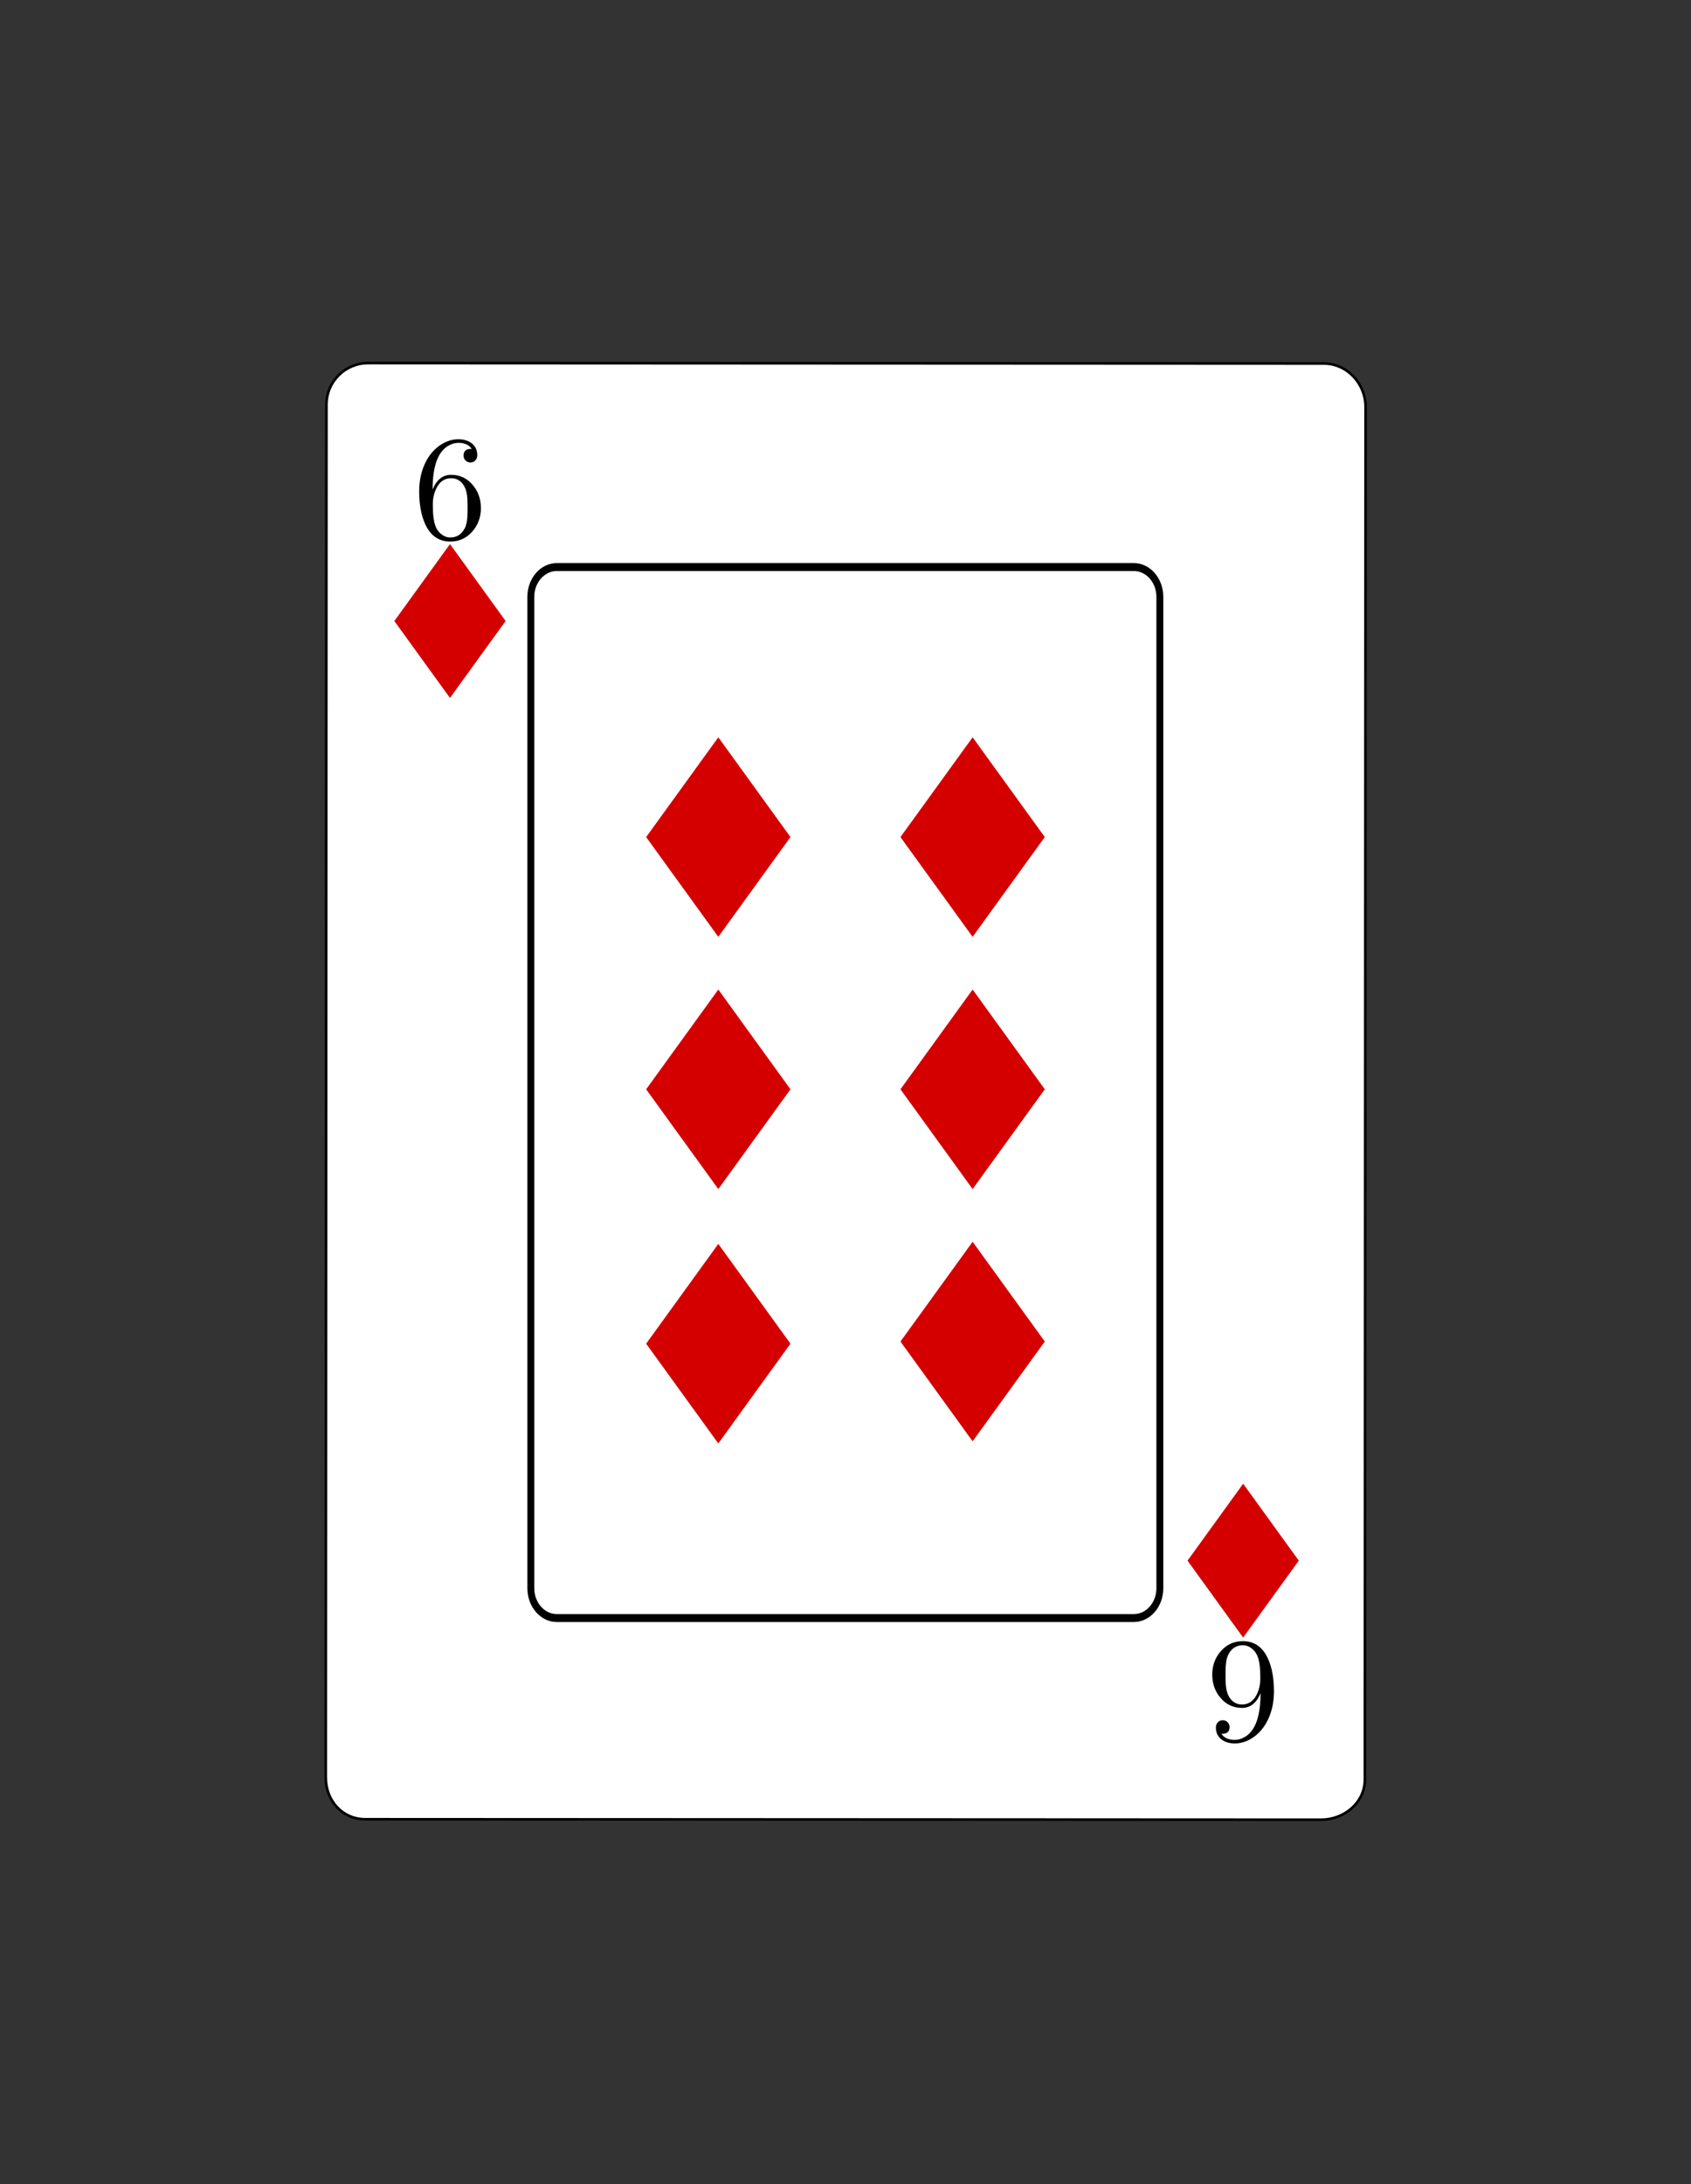
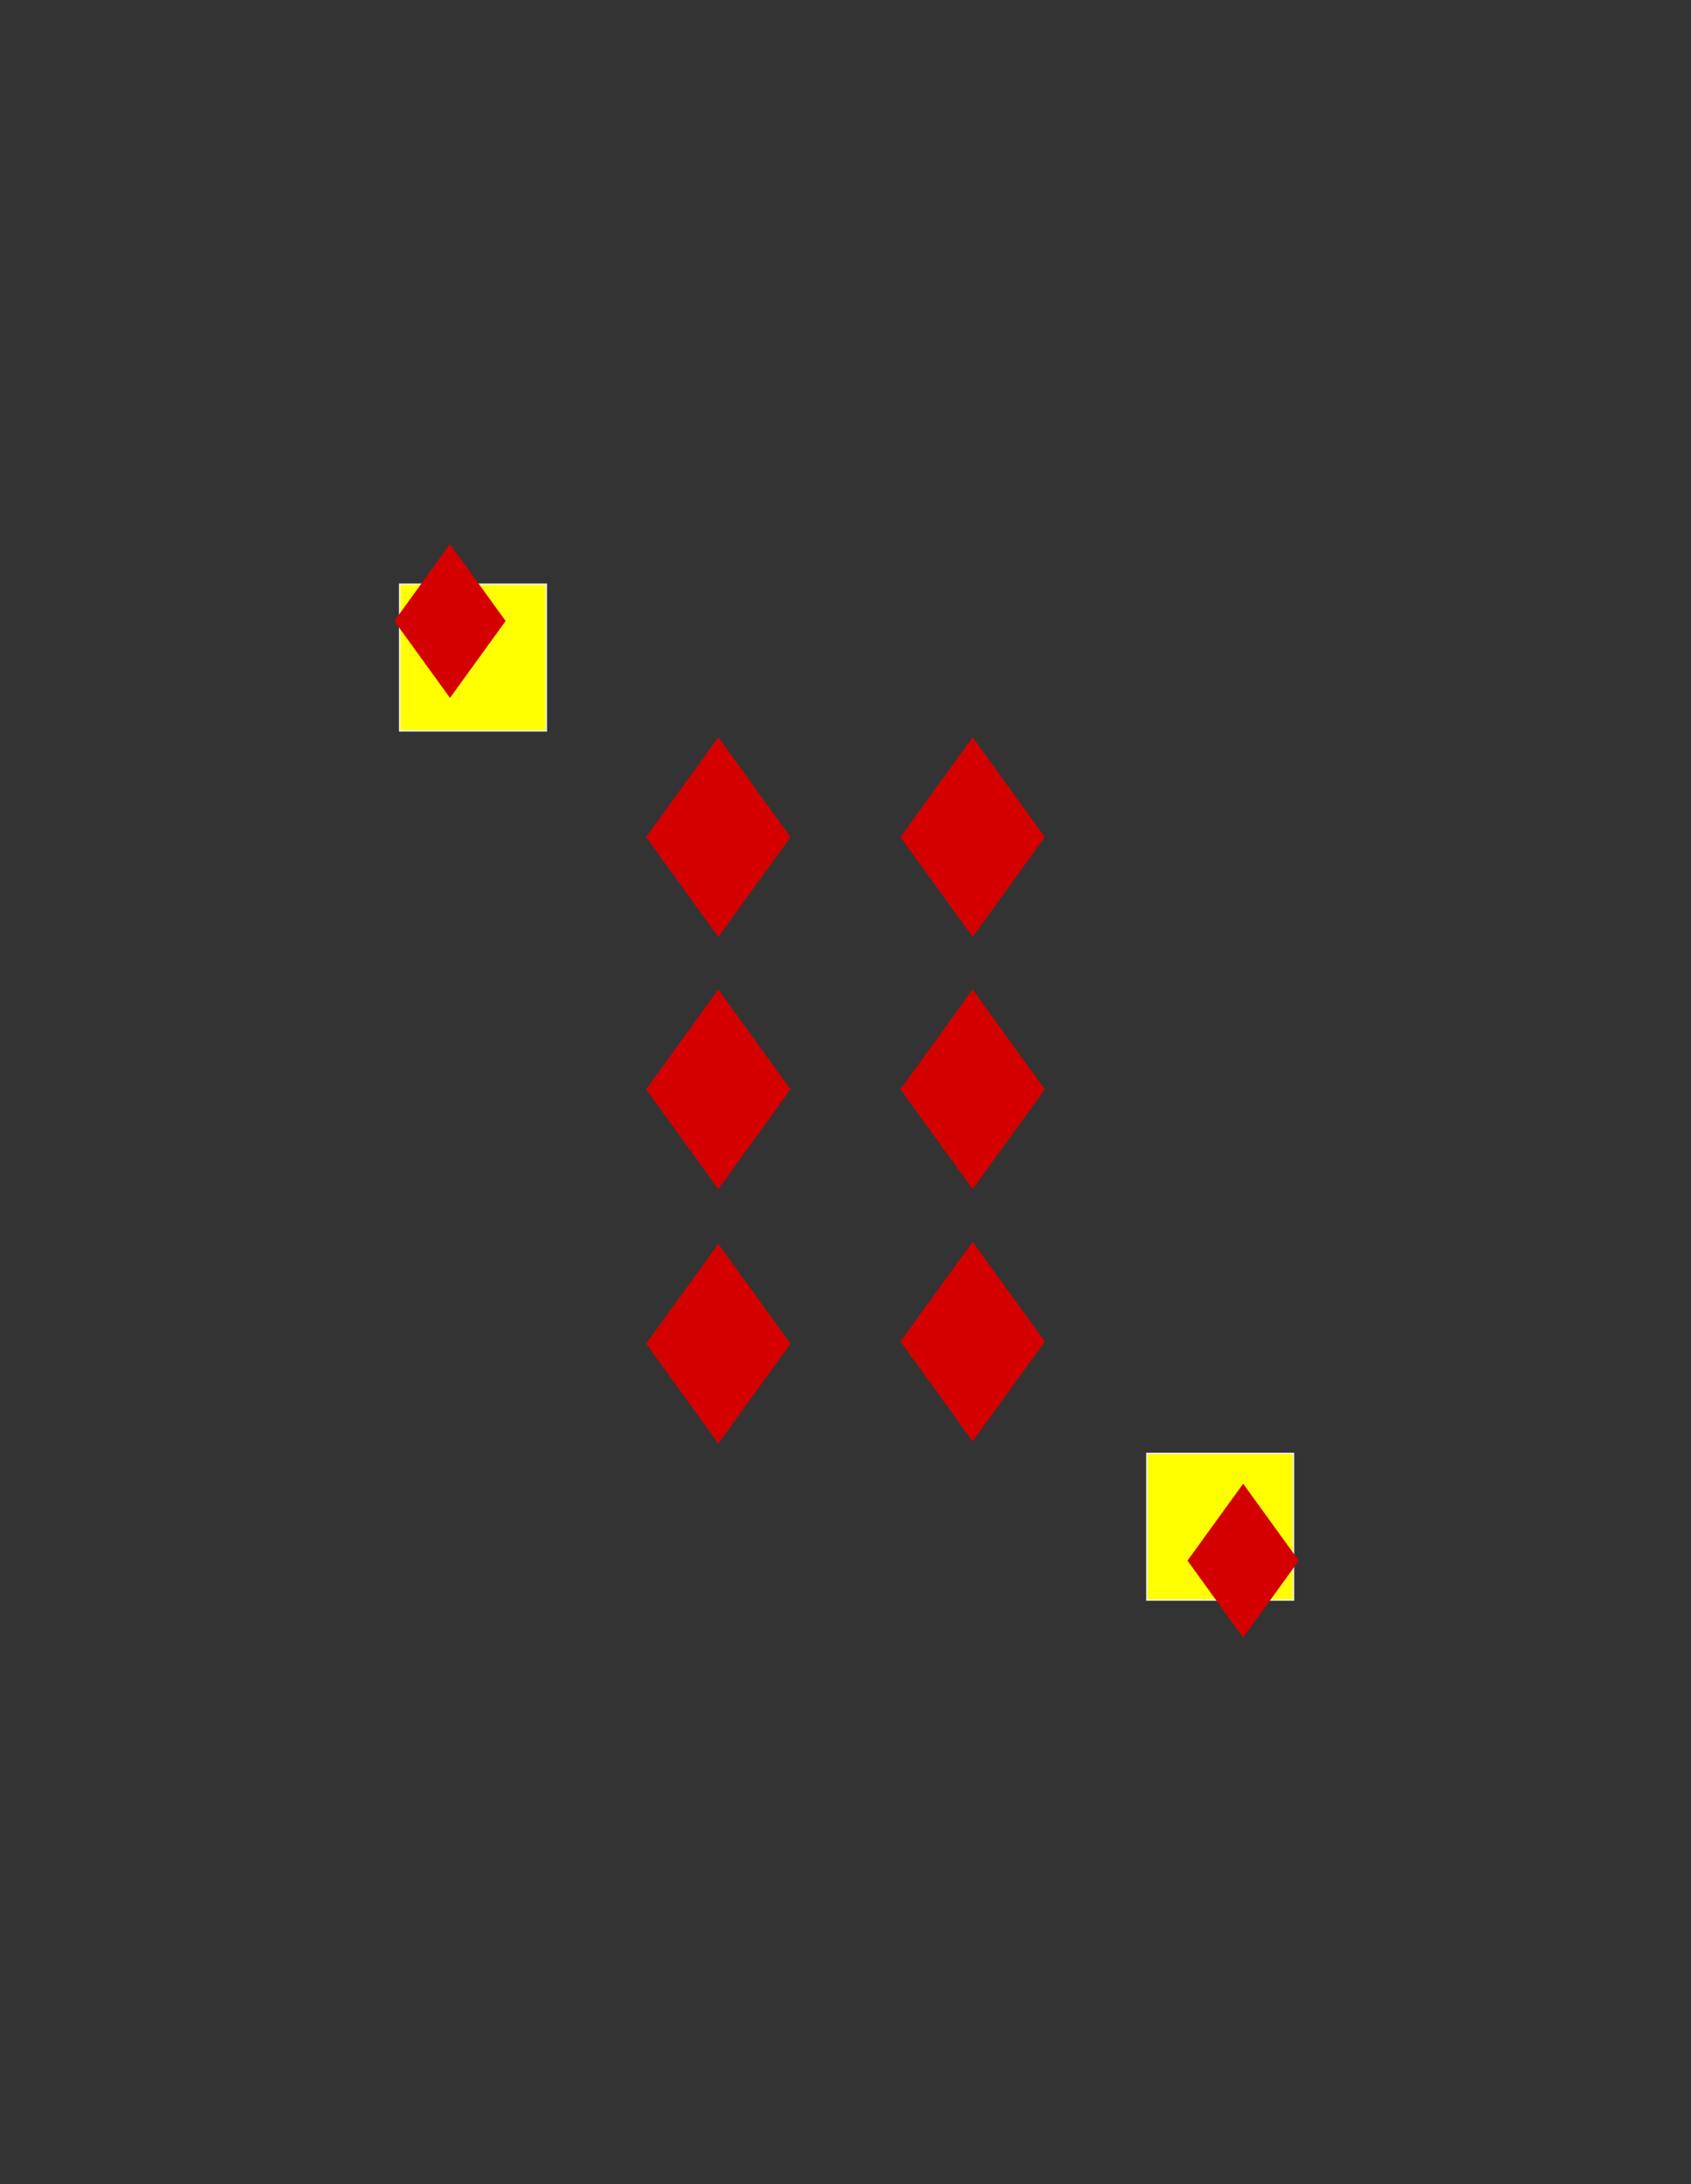
<svg xmlns="http://www.w3.org/2000/svg" xmlns:ns1="http://www.inkscape.org/namespaces/inkscape" xmlns:ns2="http://sodipodi.sourceforge.net/DTD/sodipodi-0.dtd" xmlns:xlink="http://www.w3.org/1999/xlink" width="114.195mm" height="147.453mm" viewBox="0 0 114.195 147.453" version="1.1" id="svg2917" ns1:version="0.92.5 (2060ec1f9f, 2020-04-08)" ns2:docname="Poker - 6 Seis de Diamantes (Vectorizado).svg">
  <rect x="0" y="0" width="114.195" height="147.453" fill="#333333" stroke="none" />
  <defs id="defs2911">
    <style id="style3705" type="text/css">
    .str0 {stroke:#1F1A17;stroke-width:0.057}
    .str2 {stroke:#DA251D;stroke-width:0.057}
    .str1 {stroke:white;stroke-width:0.057}
    .fil3 {fill:#1F1A17}
    .fil0 {fill:#72706F}
    .fil2 {fill:#DA251D}
    .fil1 {fill:white}
    .fil4 {fill:#1F1A17;fill-rule:nonzero}
    .fil5 {fill:#DA251D;fill-rule:nonzero}
  </style>
    <style type="text/css" id="style3705-3">
    .str0 {stroke:#1F1A17;stroke-width:0.057}
    .str2 {stroke:#DA251D;stroke-width:0.057}
    .str1 {stroke:white;stroke-width:0.057}
    .fil3 {fill:#1F1A17}
    .fil0 {fill:#72706F}
    .fil2 {fill:#DA251D}
    .fil1 {fill:white}
    .fil4 {fill:#1F1A17;fill-rule:nonzero}
    .fil5 {fill:#DA251D;fill-rule:nonzero}
  </style>
  </defs>
  <ns2:namedview id="base" pagecolor="#ffffff" bordercolor="#666666" borderopacity="1.0" ns1:pageopacity="0.0" ns1:pageshadow="2" ns1:zoom="1.4067801" ns1:cx="215.80248" ns1:cy="278.65051" ns1:document-units="mm" ns1:current-layer="layer1" showgrid="false" fit-margin-top="15" fit-margin-left="15" fit-margin-right="15" fit-margin-bottom="15" ns1:snap-global="true" showguides="true" ns1:guide-bbox="true">
    <ns2:guide position="26.992,118.009" orientation="1,0" id="guide4014" ns1:locked="false" ns1:label="Vertical Izquierdo" ns1:color="rgb(0,0,255)" />
    <ns2:guide position="87.349,118.009" orientation="1,0" id="guide4016" ns1:locked="false" ns1:label="Vertical Derecho" ns1:color="rgb(0,0,255)" />
    <ns2:guide position="87.349,118.009" orientation="0,1" id="guide4018" ns1:locked="false" ns1:label="Horizontal superior" ns1:color="rgb(255,0,196)" />
    <ns2:guide position="26.99,29.535" orientation="0,1" id="guide4020" ns1:locked="false" ns1:label="Horizontal Inferior" ns1:color="rgb(255,0,196)" />
  </ns2:namedview>
  <g ns1:label="Capa 1" ns1:groupmode="layer" id="layer1" transform="translate(47.287,-44.829)">
    <use x="0" y="0" xlink:href="#rect4293" id="use4327" transform="translate(50.46,58.681)" width="100%" height="100%" />
    <use x="0" y="0" xlink:href="#rect4291" id="use4325" transform="translate(50.46,78.577)" width="100%" height="100%" />
-     <rect style="opacity:1;fill:#00ff00;fill-opacity:1;stroke:#ececec;stroke-width:0.103;stroke-linecap:round;stroke-miterlimit:4;stroke-dasharray:none;stroke-opacity:1" id="rect4291" width="9.897" height="9.897" x="-20.295" y="74.273" />
    <rect y="84.273" x="-20.295" height="9.897" width="9.897" id="rect4293" style="opacity:1;fill:#ffff00;fill-opacity:1;stroke:#ececec;stroke-width:0.103;stroke-linecap:round;stroke-miterlimit:4;stroke-dasharray:none;stroke-opacity:1" />
-     <path transform="matrix(1,0.002,-0.002,1,0,0)" style="fill:#ffffff;stroke:#000000;stroke-width:0.176" d="m -22.287,69.386 64.551,-0.097 c 1.558,-0.002 2.809,1.355 2.812,2.918 l 0.139,92.668 c 0.002,1.563 -1.393,2.721 -2.95,2.723 l -64.551,0.098 c -1.558,0.002 -2.67,-1.258 -2.673,-2.821 l -0.139,-92.668 c -0.002,-1.563 1.254,-2.818 2.811,-2.82 z" id="Carta" ns1:connector-curvature="0" ns2:nodetypes="sssssssss" ns1:label="Carta" ns2:insensitive="true" />
    <g aria-label="6" style="font-style:normal;font-weight:normal;font-size:9.868px;line-height:1.25;font-family:sans-serif;letter-spacing:0px;word-spacing:0px;fill:#000000;fill-opacity:1;stroke:none;stroke-width:0.247" id="text4132">
-       <path d="m -14.81,79.126 q 0,0.915 -0.569,1.576 -0.597,0.689 -1.499,0.689 -1.166,0 -1.701,-1.19 -0.4,-0.882 -0.4,-2.207 0,-0.988 0.361,-1.807 0.41,-0.92 1.181,-1.383 0.535,-0.318 1.103,-0.318 0.54,0 0.887,0.26 0.39,0.294 0.39,0.814 0,0.212 -0.13,0.352 -0.125,0.14 -0.332,0.14 -0.198,0 -0.332,-0.135 -0.13,-0.135 -0.13,-0.332 0,-0.472 0.549,-0.448 -0.275,-0.41 -0.882,-0.41 -0.39,0 -0.747,0.226 -1.012,0.641 -1.012,2.925 0.405,-0.993 1.253,-0.993 0.882,0 1.46,0.689 0.549,0.65 0.549,1.552 z m -0.901,0.26 V 78.885 q 0,-0.771 -0.183,-1.147 -0.304,-0.622 -0.93,-0.622 -0.626,0 -0.959,0.612 -0.275,0.496 -0.275,1.176 0,0.993 0.183,1.455 0.125,0.323 0.385,0.53 0.284,0.226 0.612,0.226 0.675,0 0.993,-0.655 0.173,-0.357 0.173,-1.075 z" style="font-style:normal;font-variant:normal;font-weight:normal;font-stretch:normal;font-family:Symbola;-inkscape-font-specification:Symbola;stroke-width:0.247" id="path8186" />
-     </g>
+       </g>
    <use x="0" y="0" xlink:href="#text4132" id="use4285" transform="rotate(-180,9.883,118.51)" width="100%" height="100%" />
    <g id="Centro_Carta" style="fill:none;stroke:#000000;stroke-width:1.828;stroke-miterlimit:4;stroke-dasharray:none" transform="matrix(0.255,0,0,0.293,-11.504,83.04)" ns1:label="Centro Carta" ns2:insensitive="true">
-       <path ns1:connector-curvature="0" style="fill:none;stroke-width:1.828;stroke-miterlimit:4;stroke-dasharray:none" d="m 166.837,235.548 c 0,3.777 -3.087,6.869 -6.871,6.869 H 7.111 C 3.336,242.417 0.25,239.325 0.25,235.548 V 7.12 C 0.25,3.343 3.336,0.25 7.111,0.25 H 159.966 c 3.784,0 6.871,3.093 6.871,6.87 z" id="path2915" />
      <g style="fill:none;stroke:none" id="g2919">
        <g id="g2917" style="fill:none" />
      </g>
      <g id="g2921" style="fill:none;stroke-width:1.828;stroke-miterlimit:4;stroke-dasharray:none" />
      <g id="g2923" style="fill:none;stroke-width:1.828;stroke-miterlimit:4;stroke-dasharray:none" />
      <g style="fill:none;stroke:none" id="g2927">
        <g id="g2925" style="fill:none" />
      </g>
      <g style="fill:none;stroke:none" id="g2931">
        <g id="g2929" style="fill:none" />
      </g>
    </g>
    <rect style="clip-rule:evenodd;fill:#d40000;fill-opacity:1;fill-rule:evenodd;stroke:none;stroke-width:0.101;image-rendering:optimizeQuality;shape-rendering:geometricPrecision;text-rendering:geometricPrecision" y="64.766" x="35.927" id="_161069752-4" height="6.412" width="6.412" transform="matrix(0.586,0.81,-0.586,0.81,0,0)" class="fil2 str2" />
    <use x="0" y="0" xlink:href="#_161069752-4" id="use6542" transform="translate(53.564,63.438)" width="100%" height="100%" />
    <use height="100%" width="100%" transform="matrix(1.297,0,0,1.297,23.14,-11.179)" id="use6544" xlink:href="#_161069752-4" y="0" x="0" />
    <use x="0" y="0" xlink:href="#_161069752-4" id="use7231" transform="matrix(1.297,0,0,1.297,23.14,23.024)" width="100%" height="100%" />
    <use x="0" y="0" xlink:href="#_161069752-4" id="use857" transform="matrix(1.297,0,0,1.297,40.314,22.879)" width="100%" height="100%" />
    <use height="100%" width="100%" transform="matrix(1.297,0,0,1.297,40.314,-11.179)" id="use859" xlink:href="#_161069752-4" y="0" x="0" />
    <use x="0" y="0" xlink:href="#_161069752-4" id="use880" transform="matrix(1.297,0,0,1.297,23.14,5.85)" width="100%" height="100%" />
    <use height="100%" width="100%" transform="matrix(1.297,0,0,1.297,40.314,5.85)" id="use901" xlink:href="#_161069752-4" y="0" x="0" />
  </g>
</svg>